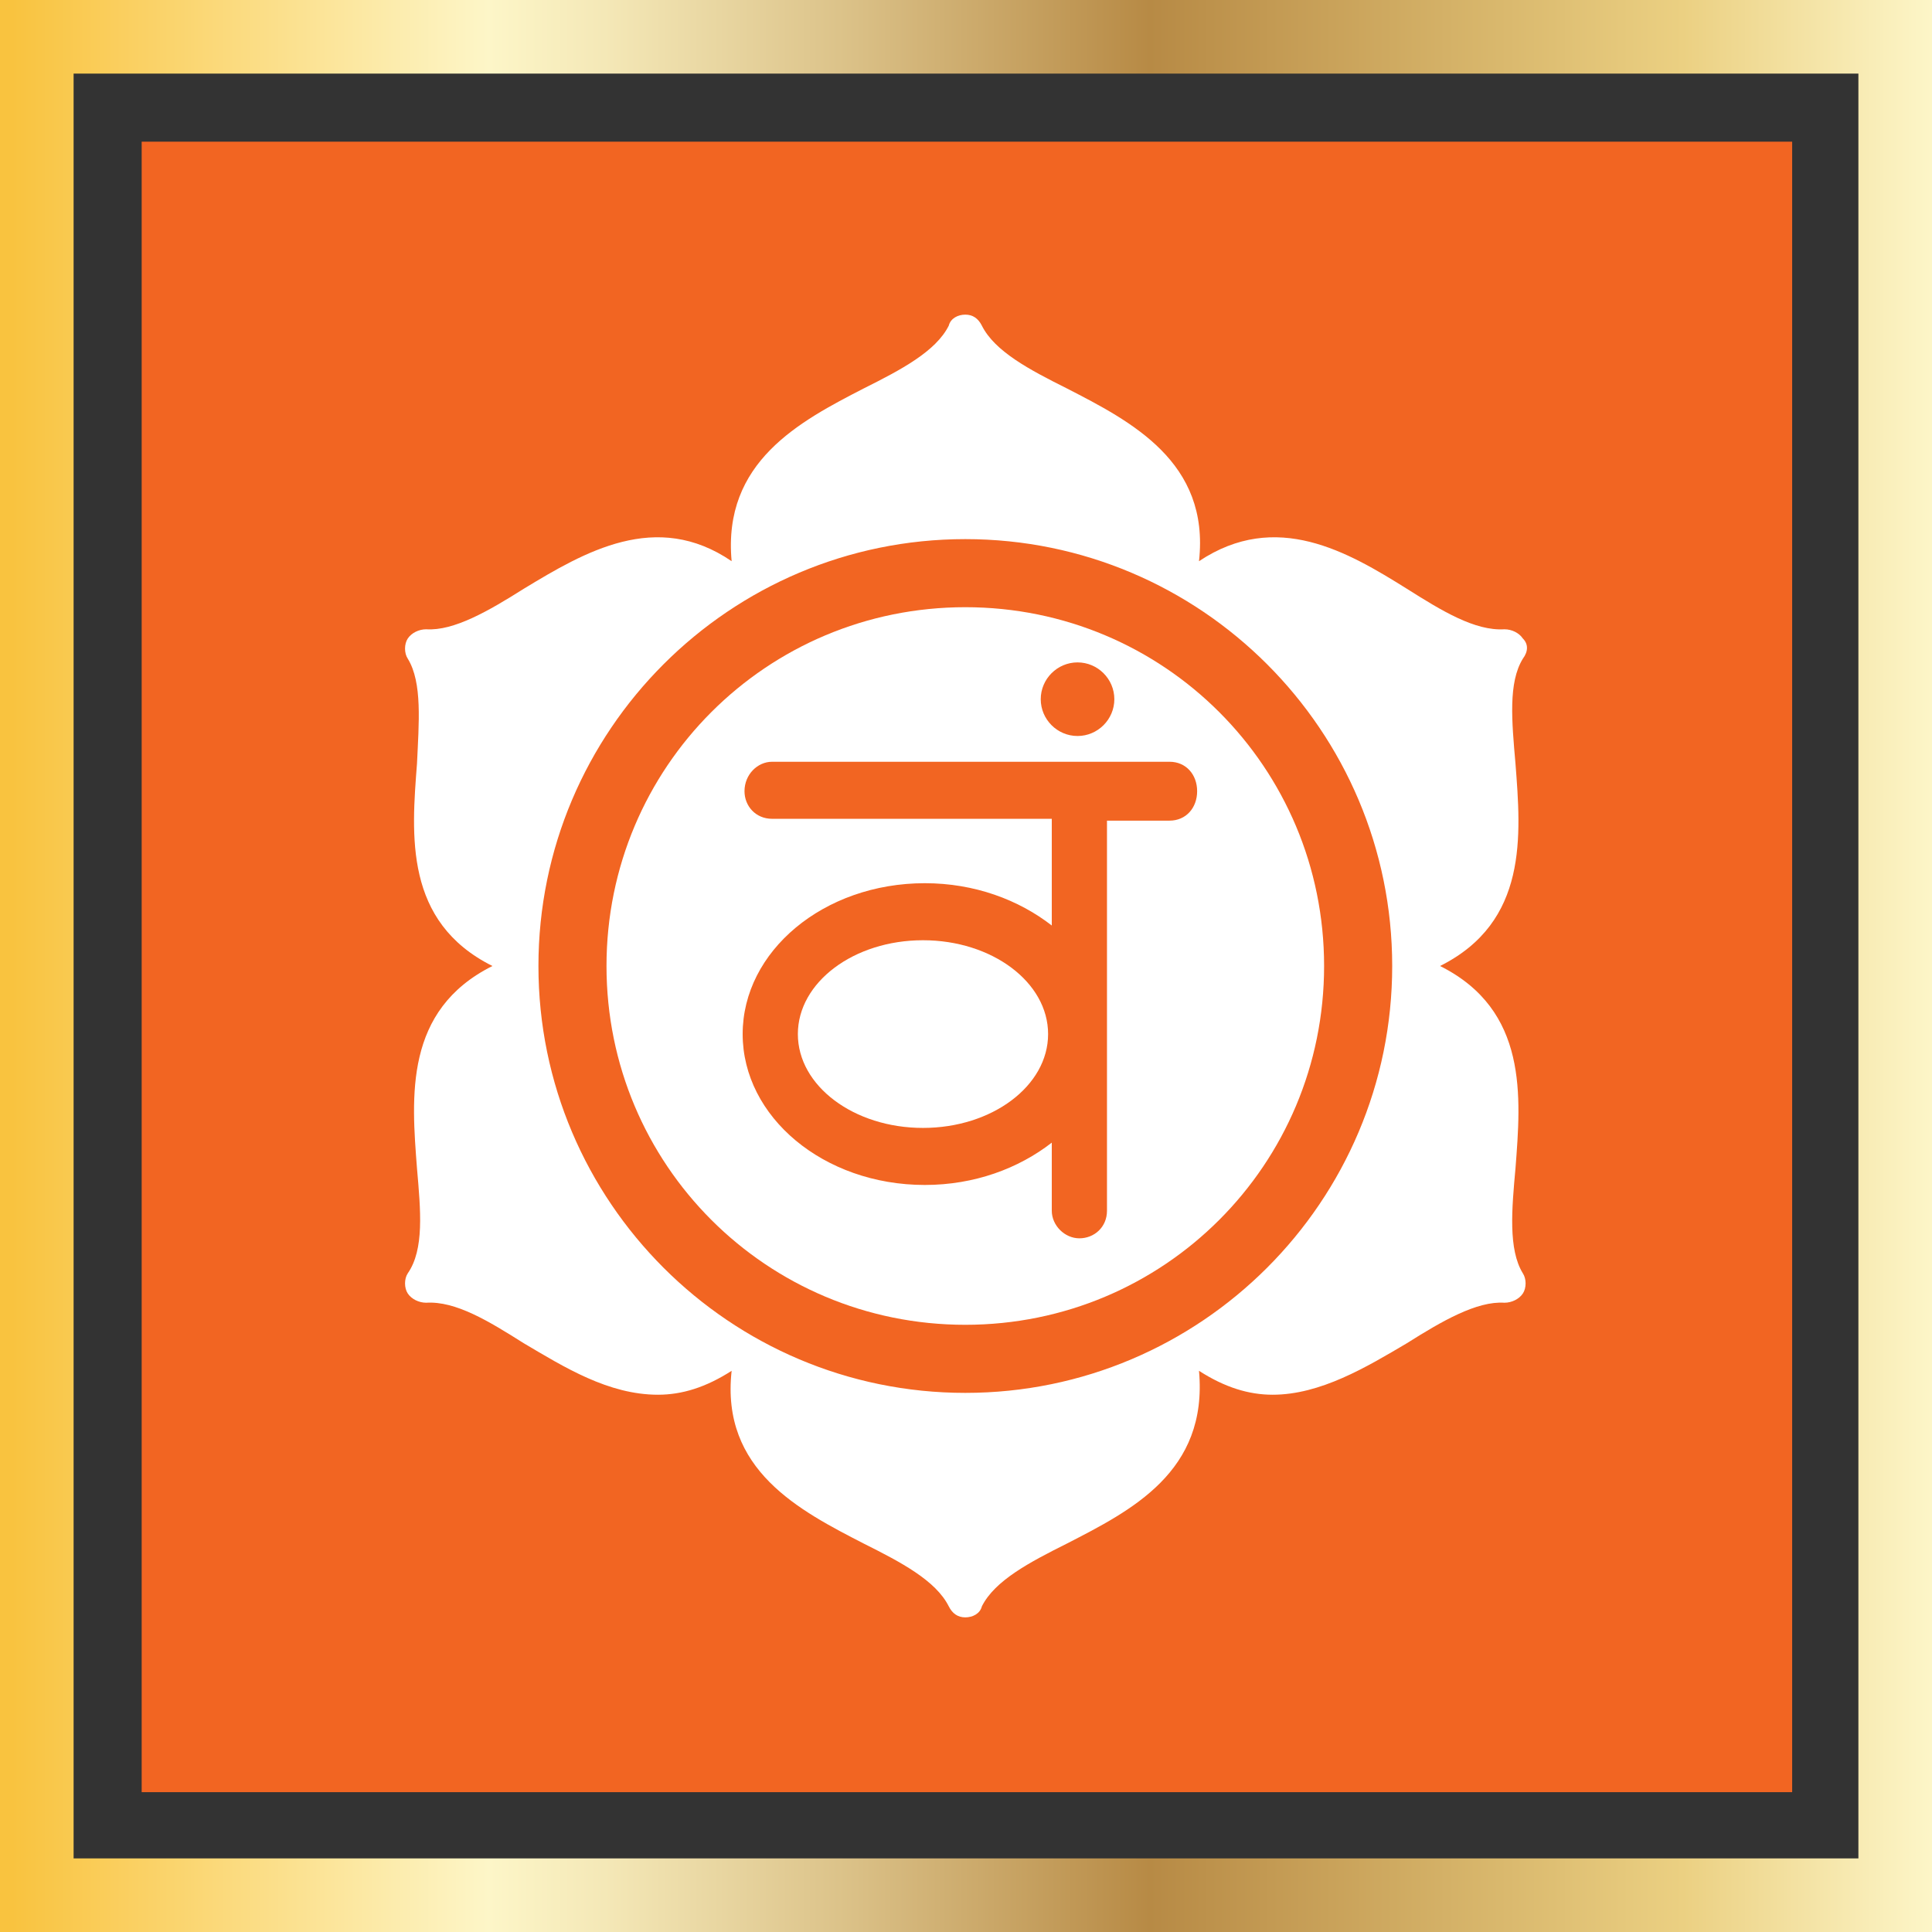
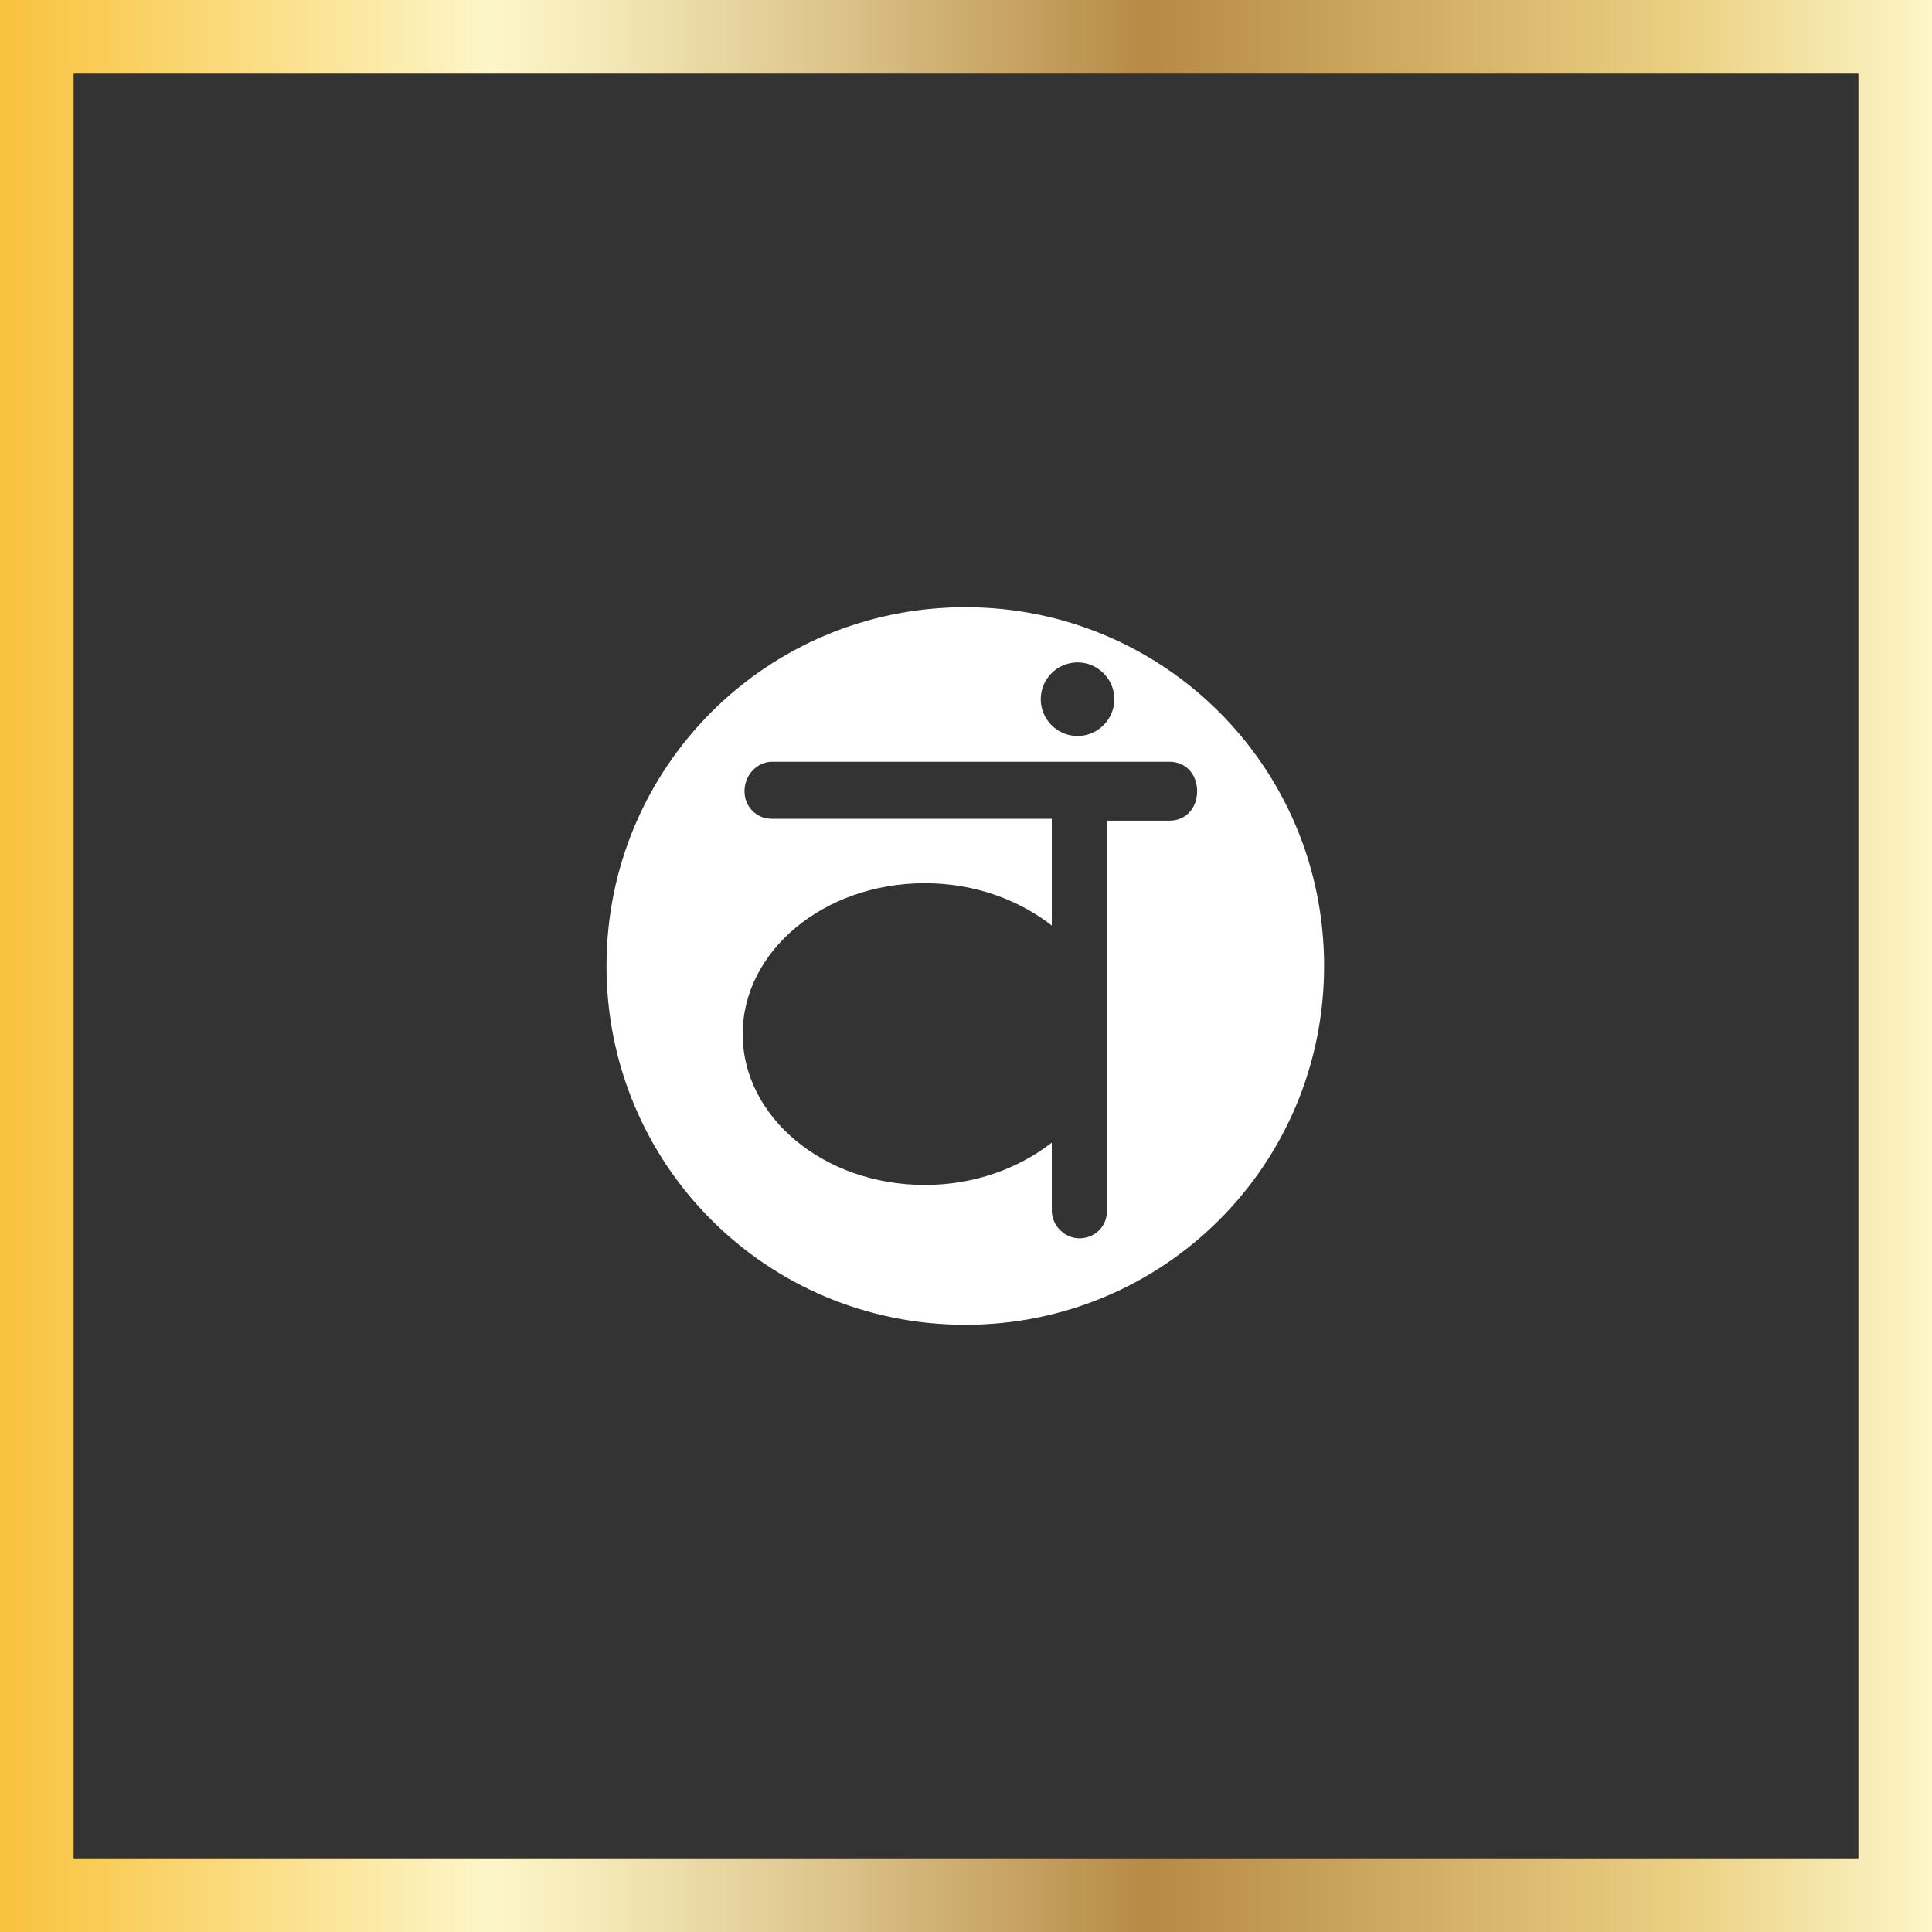
<svg xmlns="http://www.w3.org/2000/svg" id="a" viewBox="0 0 105 105">
  <rect x="0" y="0" width="105" height="105" fill="#333333" stroke="none" />
  <defs>
    <linearGradient id="b" x1="0" y1="739.5" x2="105" y2="739.5" gradientTransform="translate(0 -687)" gradientUnits="userSpaceOnUse">
      <stop offset=".006" stop-color="#f9c33f" />
      <stop offset=".253" stop-color="#fdf6c8" />
      <stop offset=".313" stop-color="#f4e8b7" />
      <stop offset=".434" stop-color="#dcc38a" />
      <stop offset=".595" stop-color="#b78a45" />
      <stop offset=".871" stop-color="#ebd082" />
      <stop offset="1" stop-color="#fdf6c8" />
    </linearGradient>
  </defs>
-   <path d="M7.7,7.7h89.7v89.7H7.7V7.7Z" fill="#f26522" stroke-width="0" />
  <path d="M105,105H0V0h105v105ZM4,101h97V4H4v97Z" fill="url(#b)" stroke-width="0" />
  <path d="M52.462,33c-10.8,0-19.5,8.7-19.5,19.5s8.7,19.5,19.5,19.5,19.5-8.7,19.5-19.5-8.7-19.5-19.5-19.5ZM58.562,36c1.1,0,2,.9,2,2s-.9,2-2,2-2-.9-2-2,.9-2,2-2ZM63.562,44.6h-3.4v21.2c0,.9-.7,1.5-1.5,1.5s-1.5-.7-1.5-1.5v-3.7c-1.8,1.4-4.2,2.3-6.9,2.3-5.5,0-9.9-3.7-9.9-8.2s4.4-8.2,9.9-8.2c2.7,0,5.1.9,6.9,2.3v-5.8h-15.2c-.9,0-1.5-.7-1.5-1.5,0-.9.7-1.6,1.5-1.6h21.6c.9,0,1.5.7,1.5,1.6s-.6,1.6-1.5,1.6Z" fill="#fff" stroke-width="0" />
-   <ellipse cx="50.162" cy="56.2" rx="6.8" ry="5.1" fill="#fff" stroke-width="0" />
-   <path d="M82.763,34.7c-.2-.3-.6-.5-1-.5-1.6.1-3.4-1-5.3-2.2-3.2-2-7.1-4.3-11.3-1.5.6-5.4-3.7-7.6-7.2-9.4-2-1-3.9-2-4.6-3.4-.2-.4-.5-.6-.9-.6s-.8.2-.9.6c-.7,1.4-2.6,2.4-4.6,3.4-3.5,1.8-7.7,4-7.2,9.4-4.1-2.8-8-.5-11.3,1.5-1.9,1.2-3.8,2.3-5.3,2.2-.4,0-.8.2-1,.5s-.2.8,0,1.1c.8,1.3.6,3.5.5,5.7-.3,3.9-.7,8.6,4.1,11-4.8,2.4-4.4,7.1-4.1,11,.2,2.3.4,4.4-.5,5.7-.2.3-.2.8,0,1.1s.6.5,1,.5c1.6-.1,3.4,1,5.3,2.2,2.2,1.3,4.6,2.8,7.3,2.8,1.3,0,2.6-.4,4-1.3-.6,5.4,3.7,7.6,7.2,9.4,2,1,3.9,2,4.6,3.4.2.4.5.6.9.6s.8-.2.9-.6c.7-1.4,2.6-2.4,4.6-3.4,3.5-1.8,7.7-3.9,7.2-9.4,1.4.9,2.7,1.3,4,1.3,2.6,0,5.1-1.5,7.3-2.8,1.9-1.2,3.8-2.3,5.3-2.2.4,0,.8-.2,1-.5s.2-.8,0-1.1c-.8-1.3-.6-3.5-.4-5.7.3-3.9.7-8.6-4.1-11,4.8-2.4,4.4-7.1,4.1-11-.2-2.3-.4-4.4.4-5.7.3-.4.3-.8,0-1.1ZM52.463,75.7c-12.8,0-23.2-10.4-23.2-23.2s10.4-23.2,23.2-23.2,23.2,10.4,23.2,23.2-10.4,23.2-23.2,23.2Z" fill="#fff" stroke-width="0" />
</svg>